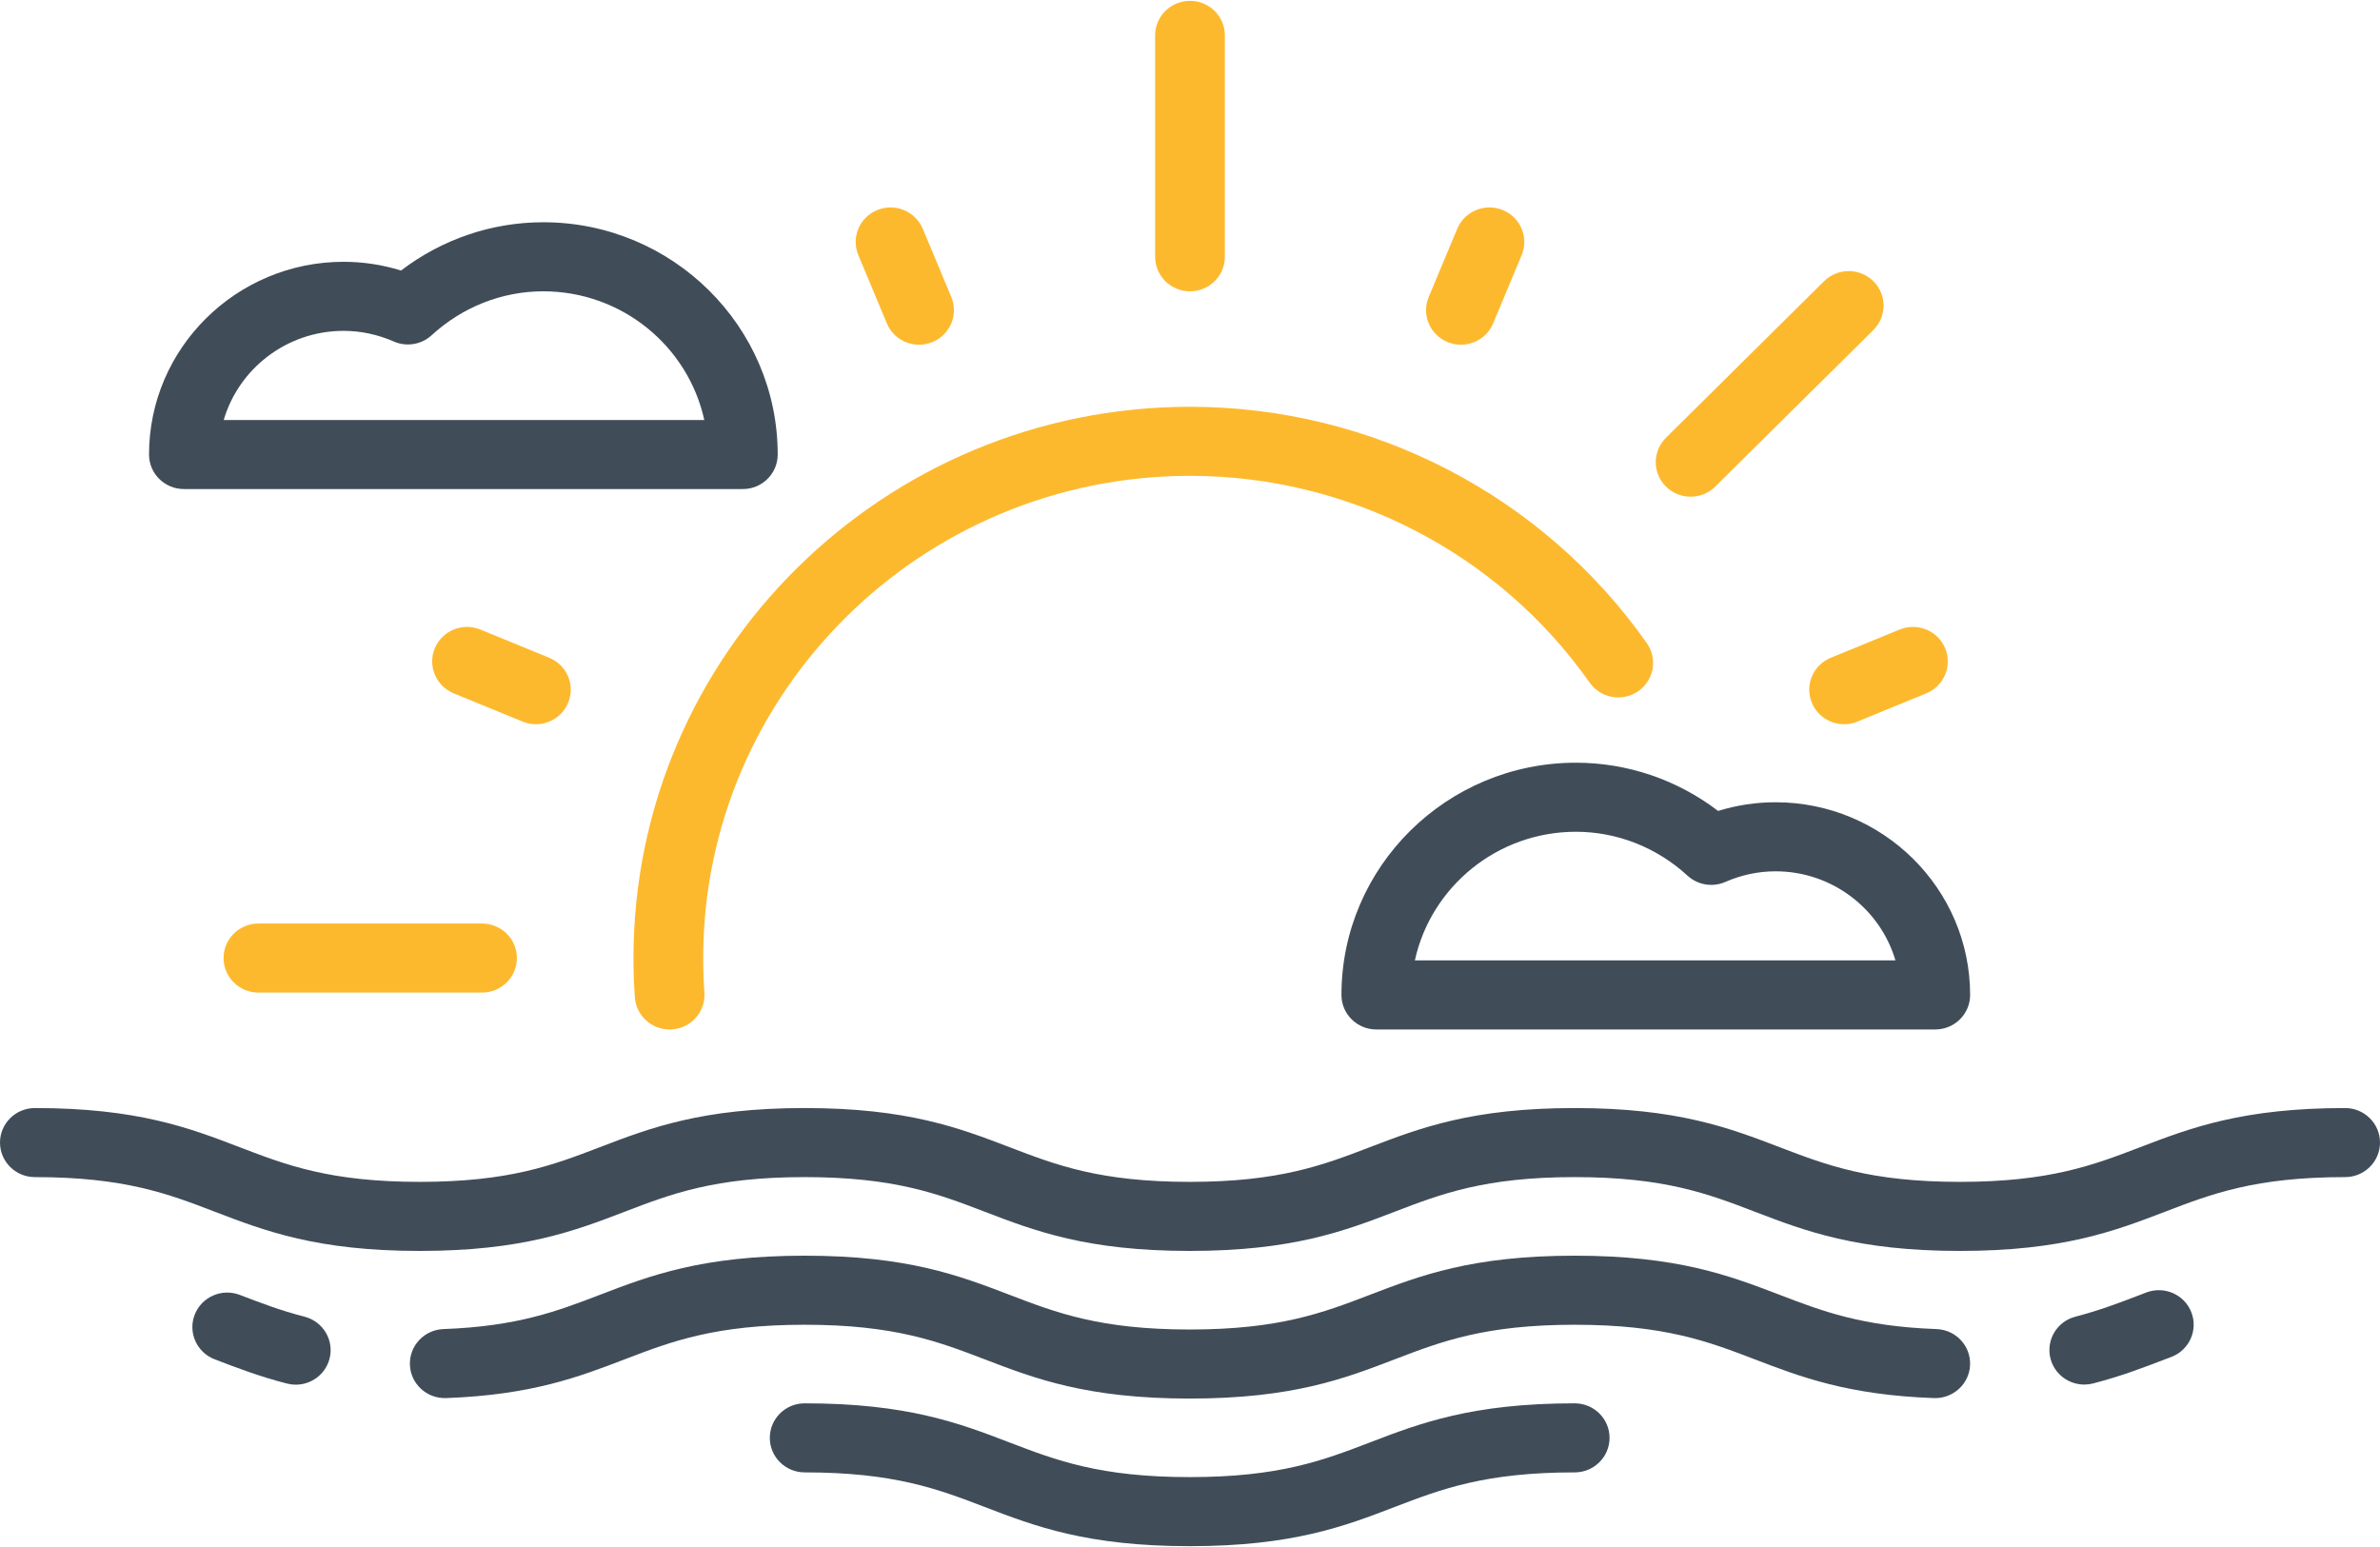
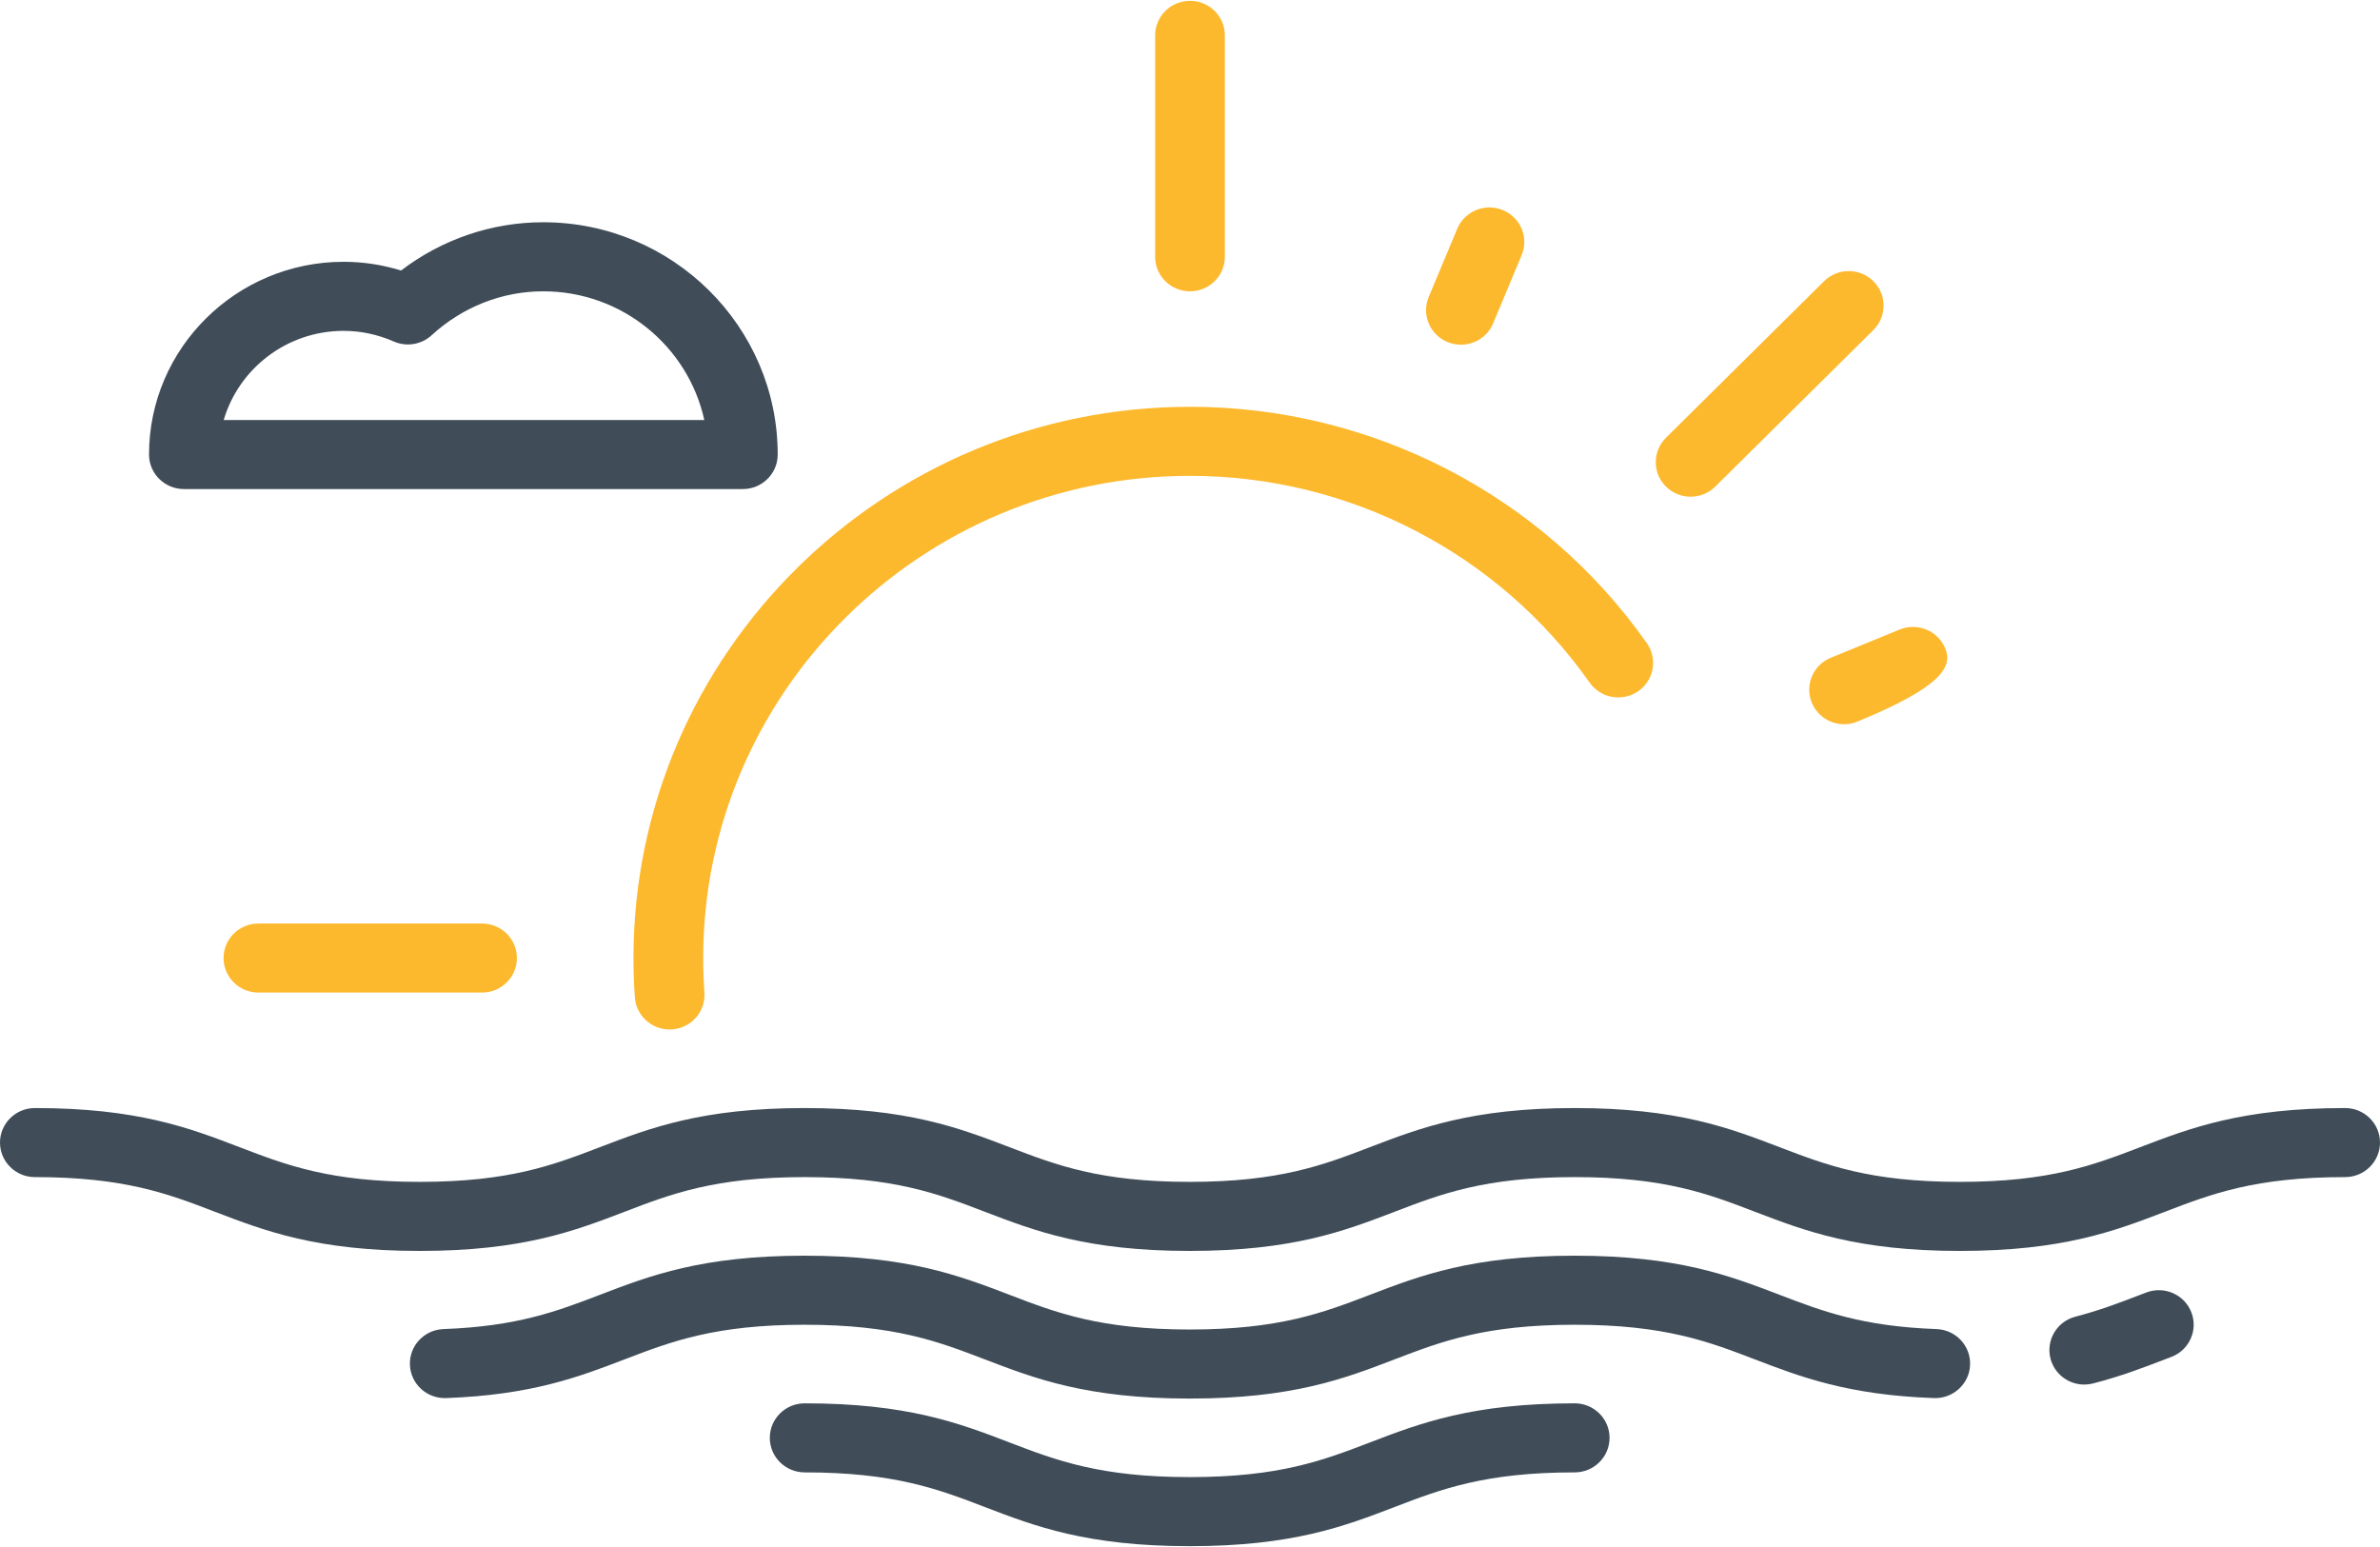
<svg xmlns="http://www.w3.org/2000/svg" width="60px" height="39px" viewBox="0 0 60 39" version="1.1">
  <title>sunset</title>
  <desc>Created with Sketch.</desc>
  <defs />
  <g id="inner-page" stroke="none" stroke-width="1" fill="none" fill-rule="evenodd">
    <g id="farb_advantages01" transform="translate(-131, -880)" fill-rule="nonzero">
      <g id="3" transform="translate(100, 840)">
        <g id="sunset" transform="translate(31, 40)">
          <path d="M59.121,27.934 C56.529,27.934 55.217,28.437 53.948,28.923 C52.778,29.371 51.673,29.795 49.41,29.795 C47.146,29.795 46.041,29.371 44.871,28.923 C43.602,28.437 42.29,27.934 39.698,27.934 C37.108,27.934 35.796,28.437 34.528,28.923 C33.359,29.371 32.255,29.795 29.993,29.795 C27.73,29.795 26.626,29.371 25.457,28.923 C24.188,28.437 22.877,27.934 20.286,27.934 C17.695,27.934 16.384,28.437 15.116,28.923 C13.947,29.371 12.843,29.795 10.581,29.795 C8.32,29.795 7.216,29.371 6.047,28.923 C4.78,28.437 3.469,27.934 0.879,27.934 C0.394,27.934 -2.84217094e-14,28.324 -2.84217094e-14,28.804 C-2.84217094e-14,29.285 0.394,29.675 0.879,29.675 C3.14,29.675 4.244,30.098 5.413,30.547 C6.68,31.033 7.991,31.536 10.581,31.536 C13.171,31.536 14.482,31.033 15.751,30.547 C16.92,30.098 18.024,29.675 20.286,29.675 C22.548,29.675 23.653,30.098 24.822,30.547 C26.091,31.033 27.402,31.536 29.993,31.536 C32.584,31.536 33.895,31.033 35.163,30.547 C36.332,30.098 37.436,29.675 39.698,29.675 C41.962,29.675 43.067,30.098 44.237,30.547 C45.506,31.033 46.818,31.536 49.41,31.536 C52.002,31.536 53.314,31.033 54.583,30.547 C55.752,30.098 56.857,29.675 59.121,29.675 C59.606,29.675 60,29.285 60,28.804 C60,28.324 59.606,27.934 59.121,27.934 Z" id="Shape" fill="#404D59" />
          <path d="M55.244,33.083 C55.07,32.634 54.561,32.411 54.108,32.584 L53.948,32.645 C53.419,32.848 52.919,33.039 52.324,33.192 C51.854,33.313 51.572,33.788 51.694,34.254 C51.797,34.646 52.154,34.905 52.545,34.905 C52.618,34.905 52.692,34.896 52.766,34.877 C53.459,34.699 54.03,34.48 54.582,34.268 L54.74,34.208 C55.193,34.035 55.419,33.531 55.244,33.083 Z" id="Shape" fill="#404D59" />
          <path d="M48.819,33.506 C46.944,33.439 45.937,33.053 44.871,32.645 C43.602,32.159 42.29,31.656 39.698,31.656 C37.108,31.656 35.796,32.159 34.528,32.645 C33.359,33.093 32.255,33.517 29.993,33.517 C27.73,33.517 26.626,33.093 25.457,32.645 C24.188,32.159 22.877,31.656 20.286,31.656 C17.695,31.656 16.384,32.159 15.116,32.645 C14.052,33.053 13.047,33.438 11.18,33.506 C10.695,33.524 10.316,33.927 10.334,34.408 C10.352,34.888 10.759,35.262 11.244,35.246 C13.407,35.167 14.599,34.71 15.751,34.268 C16.92,33.82 18.024,33.397 20.286,33.397 C22.548,33.397 23.653,33.82 24.822,34.268 C26.091,34.755 27.402,35.258 29.993,35.258 C32.584,35.258 33.895,34.755 35.163,34.268 C36.332,33.82 37.436,33.397 39.698,33.397 C41.962,33.397 43.067,33.82 44.237,34.269 C45.392,34.711 46.586,35.169 48.756,35.246 C49.238,35.263 49.649,34.888 49.666,34.408 C49.684,33.927 49.305,33.524 48.819,33.506 Z" id="Shape" fill="#404D59" />
          <path d="M39.698,35.378 C37.108,35.378 35.796,35.88 34.528,36.367 C33.359,36.815 32.255,37.238 29.993,37.238 C27.73,37.238 26.626,36.815 25.457,36.367 C24.188,35.88 22.877,35.378 20.286,35.378 C19.8,35.378 19.407,35.767 19.407,36.248 C19.407,36.729 19.8,37.119 20.286,37.119 C22.548,37.119 23.653,37.542 24.822,37.99 C26.091,38.477 27.402,38.979 29.993,38.979 C32.584,38.979 33.895,38.477 35.163,37.99 C36.332,37.542 37.436,37.119 39.698,37.119 C40.183,37.119 40.577,36.729 40.577,36.248 C40.577,35.767 40.183,35.378 39.698,35.378 Z" id="Shape" fill="#404D59" />
-           <path d="M7.677,33.194 C7.079,33.041 6.577,32.848 6.047,32.645 C5.594,32.471 5.085,32.693 4.909,33.142 C4.734,33.59 4.959,34.094 5.411,34.268 C5.966,34.481 6.539,34.701 7.236,34.88 C7.31,34.899 7.384,34.908 7.457,34.908 C7.848,34.908 8.205,34.647 8.307,34.255 C8.429,33.79 8.147,33.315 7.677,33.194 Z" id="Shape" fill="#404D59" />
          <path d="M41.517,16.214 C38.892,12.483 34.586,10.255 30,10.255 C22.264,10.255 15.97,16.489 15.97,24.152 C15.97,24.483 15.981,24.817 16.005,25.144 C16.038,25.603 16.423,25.953 16.881,25.953 C16.902,25.953 16.922,25.953 16.944,25.951 C17.428,25.917 17.793,25.501 17.758,25.021 C17.738,24.734 17.728,24.442 17.728,24.152 C17.728,17.449 23.233,11.996 30,11.996 C34.012,11.996 37.778,13.945 40.075,17.209 C40.353,17.604 40.901,17.7 41.299,17.426 C41.697,17.151 41.795,16.608 41.517,16.214 Z" id="Shape" fill="#FDB92E" />
          <path d="M12.152,23.282 L6.515,23.282 C6.03,23.282 5.636,23.671 5.636,24.152 C5.636,24.633 6.03,25.023 6.515,25.023 L12.152,25.023 C12.637,25.023 13.031,24.633 13.031,24.152 C13.031,23.671 12.637,23.282 12.152,23.282 Z" id="Shape" fill="#FDB92E" />
          <path d="M30,0.021 C29.515,0.021 29.121,0.41 29.121,0.891 L29.121,6.474 C29.121,6.955 29.515,7.344 30,7.344 C30.485,7.344 30.879,6.955 30.879,6.474 L30.879,0.891 C30.879,0.41 30.485,0.021 30,0.021 Z" id="Shape" fill="#FDB92E" />
          <path d="M47.228,7.089 C46.884,6.749 46.328,6.749 45.985,7.089 L41.999,11.036 C41.656,11.376 41.656,11.927 41.999,12.267 C42.171,12.437 42.396,12.522 42.621,12.522 C42.846,12.522 43.071,12.437 43.242,12.267 L47.228,8.32 C47.571,7.98 47.571,7.428 47.228,7.089 Z" id="Shape" fill="#FDB92E" />
-           <path d="M23.982,7.486 L23.263,5.767 C23.077,5.323 22.563,5.112 22.114,5.296 C21.666,5.48 21.453,5.989 21.639,6.433 L22.358,8.153 C22.498,8.488 22.825,8.69 23.17,8.69 C23.282,8.69 23.396,8.669 23.506,8.624 C23.955,8.44 24.167,7.93 23.982,7.486 Z" id="Shape" fill="#FDB92E" />
-           <path d="M49.038,16.342 C48.852,15.898 48.338,15.687 47.889,15.871 L46.153,16.583 C45.705,16.767 45.492,17.276 45.678,17.72 C45.818,18.055 46.145,18.258 46.49,18.258 C46.602,18.258 46.716,18.236 46.826,18.191 L48.562,17.479 C49.01,17.295 49.223,16.786 49.038,16.342 Z" id="Shape" fill="#FDB92E" />
+           <path d="M49.038,16.342 C48.852,15.898 48.338,15.687 47.889,15.871 L46.153,16.583 C45.705,16.767 45.492,17.276 45.678,17.72 C45.818,18.055 46.145,18.258 46.49,18.258 C46.602,18.258 46.716,18.236 46.826,18.191 C49.01,17.295 49.223,16.786 49.038,16.342 Z" id="Shape" fill="#FDB92E" />
          <path d="M37.886,5.296 C37.437,5.112 36.923,5.323 36.737,5.767 L36.018,7.486 C35.833,7.93 36.045,8.44 36.494,8.624 C36.604,8.669 36.718,8.69 36.83,8.69 C37.175,8.69 37.502,8.488 37.642,8.153 L38.361,6.433 C38.547,5.989 38.334,5.48 37.886,5.296 Z" id="Shape" fill="#FDB92E" />
-           <path d="M13.847,16.583 L12.111,15.871 C11.662,15.687 11.148,15.897 10.962,16.342 C10.777,16.786 10.99,17.295 11.438,17.479 L13.174,18.191 C13.284,18.236 13.398,18.258 13.51,18.258 C13.855,18.258 14.182,18.055 14.322,17.72 C14.508,17.276 14.295,16.767 13.847,16.583 Z" id="Shape" fill="#FDB92E" />
          <path d="M13.695,5.603 C12.397,5.603 11.143,6.032 10.11,6.82 C9.64,6.674 9.155,6.6 8.662,6.6 C5.958,6.6 3.757,8.78 3.757,11.458 C3.757,11.939 4.151,12.329 4.636,12.329 L18.727,12.329 C19.213,12.329 19.606,11.939 19.606,11.458 C19.606,8.23 16.954,5.603 13.695,5.603 Z M5.64,10.588 C6.021,9.291 7.232,8.341 8.662,8.341 C9.095,8.341 9.521,8.432 9.929,8.61 C10.25,8.75 10.624,8.688 10.881,8.452 C11.659,7.738 12.658,7.344 13.695,7.344 C15.684,7.344 17.35,8.736 17.755,10.588 L5.64,10.588 Z" id="Shape" fill="#404D59" />
-           <path d="M44.762,20.225 C44.27,20.225 43.785,20.298 43.314,20.444 C42.281,19.656 41.028,19.228 39.729,19.228 C36.47,19.228 33.818,21.854 33.818,25.083 C33.818,25.563 34.212,25.953 34.697,25.953 L48.788,25.953 C49.273,25.953 49.667,25.563 49.667,25.083 C49.667,22.404 47.466,20.225 44.762,20.225 Z M35.669,24.212 C36.074,22.36 37.741,20.969 39.729,20.969 C40.766,20.969 41.765,21.362 42.543,22.076 C42.8,22.312 43.174,22.374 43.495,22.234 C43.903,22.056 44.329,21.966 44.762,21.966 C46.192,21.966 47.403,22.916 47.784,24.212 L35.669,24.212 Z" id="Shape" fill="#404D59" />
        </g>
      </g>
    </g>
  </g>
</svg>